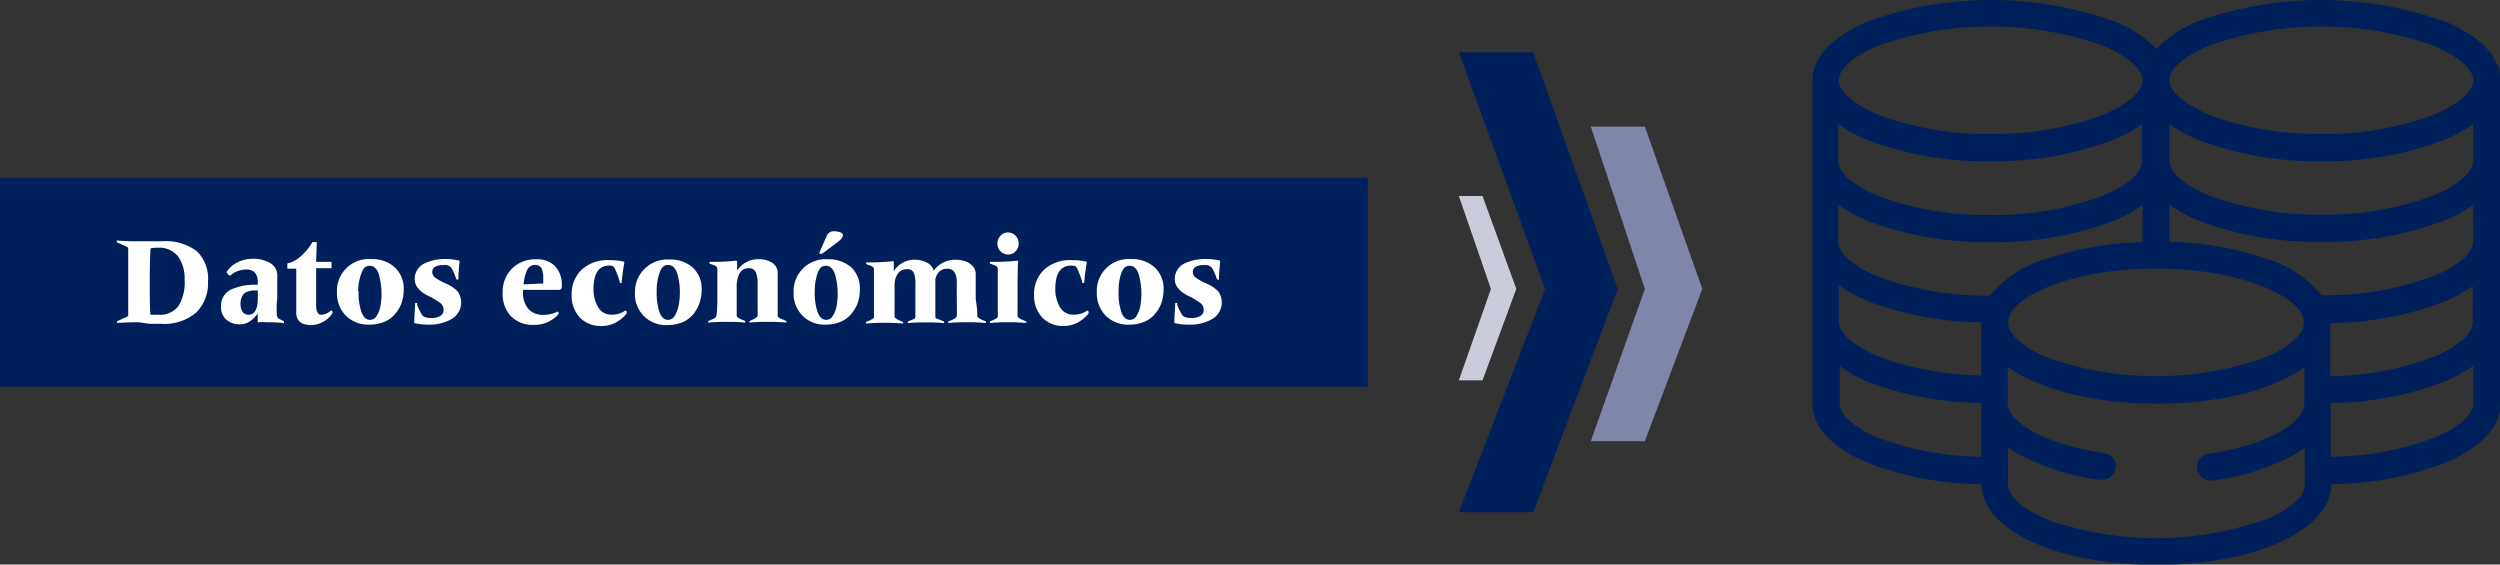
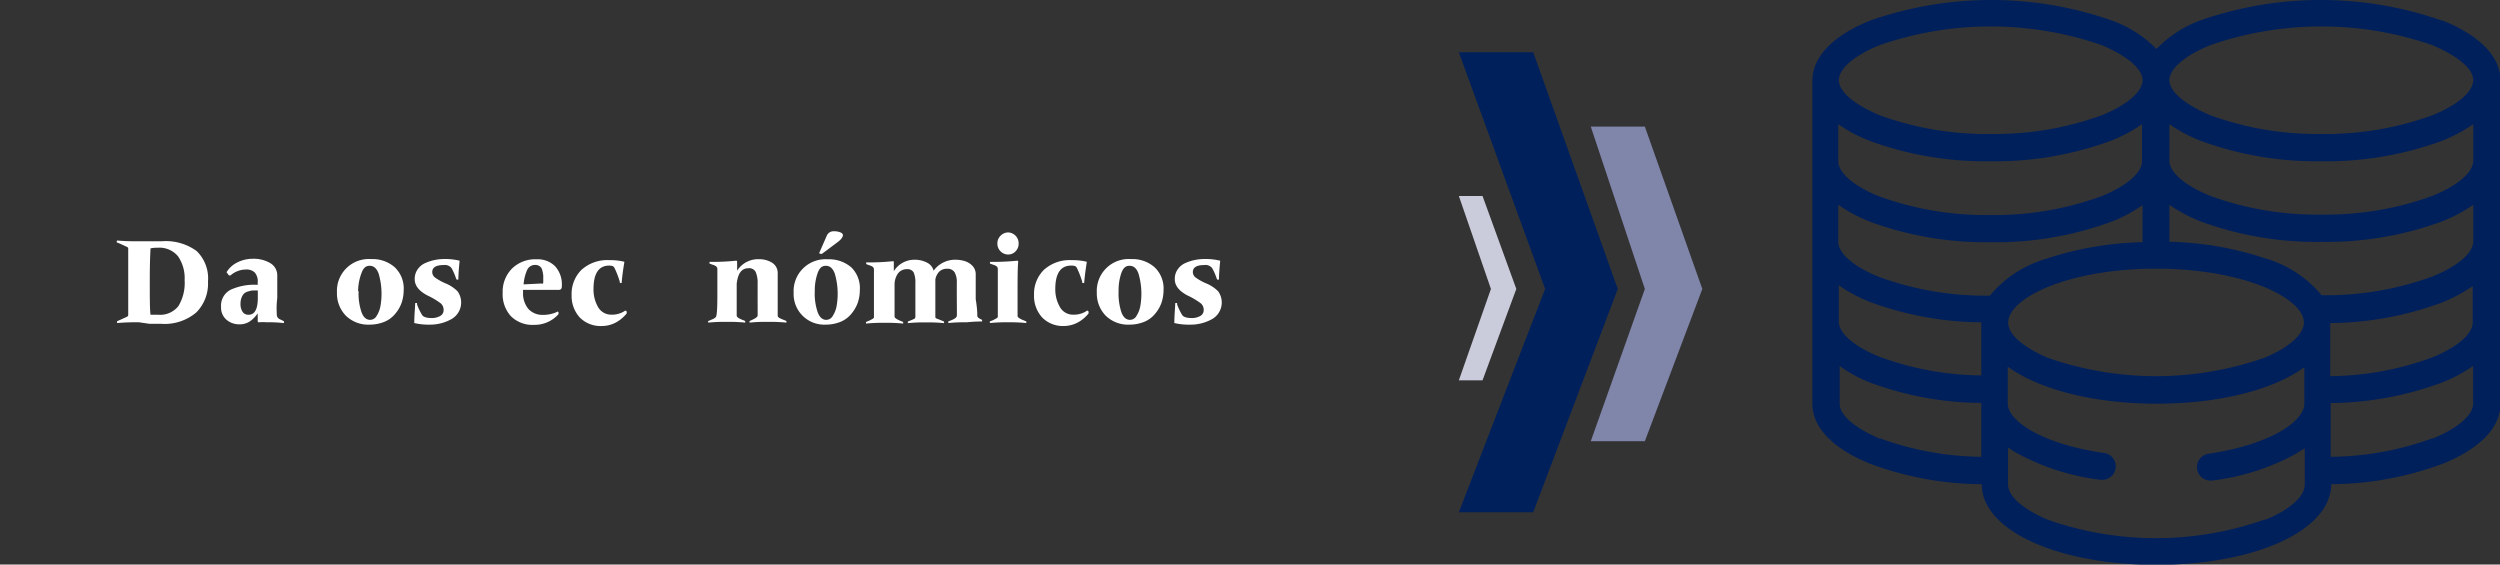
<svg xmlns="http://www.w3.org/2000/svg" viewBox="0 0 235.34 53.14">
  <rect x="0" y="0" width="235.34" height="53.14" fill="#333333" stroke="none" />
  <title>Recurso 137</title>
  <g id="Capa_2" data-name="Capa 2">
    <g id="Capa_1-2" data-name="Capa 1">
      <path d="M229,41.25A28.4,28.4,0,0,1,219.4,43V37.94A30.72,30.72,0,0,0,229.91,36a14.28,14.28,0,0,0,2.9-1.55V38c0,1.08-1.48,2.35-3.85,3.3m-15.76,7.6a30.73,30.73,0,0,1-20.5,0c-2.3-1-3.67-2.19-3.67-3.3V42.13c.29.2.61.41,1,.61a21.93,21.93,0,0,0,7.73,2.43l.18,0a1.27,1.27,0,0,0,.18-2.52C192.2,41.81,189,39.6,189,38V34.52C191.89,36.62,197,38,203,38s11.05-1.33,13.92-3.43V38c0,1.65-3.18,3.86-9.06,4.72a1.27,1.27,0,0,0,.19,2.52l.18,0a22,22,0,0,0,7.73-2.43c.35-.2.67-.41,1-.61v3.42c0,1.11-1.38,2.34-3.67,3.3m-36.27-7.6c-2.37-1-3.84-2.22-3.84-3.3V34.46A13.76,13.76,0,0,0,176,36a30.67,30.67,0,0,0,10.51,1.93V43a28.51,28.51,0,0,1-9.57-1.75m0-37a31.93,31.93,0,0,1,20.91,0c2.37,1,3.84,2.22,3.84,3.3s-1.47,2.34-3.84,3.3a29.29,29.29,0,0,1-10.45,1.76,29.31,29.31,0,0,1-10.46-1.76c-2.37-1-3.84-2.22-3.84-3.3s1.47-2.34,3.84-3.3m31.13,0a31.9,31.9,0,0,1,20.9,0c2.37,1,3.85,2.22,3.85,3.3s-1.48,2.34-3.85,3.3a29.29,29.29,0,0,1-10.45,1.76,29.29,29.29,0,0,1-10.45-1.76c-2.37-1-3.85-2.22-3.85-3.3s1.48-2.34,3.85-3.3m24.75,10.89c0,1.08-1.48,2.35-3.85,3.3a29.29,29.29,0,0,1-10.45,1.76,29.29,29.29,0,0,1-10.45-1.76c-2.37-.95-3.85-2.22-3.85-3.3V11.69a14.28,14.28,0,0,0,2.9,1.55,31.55,31.55,0,0,0,11.4,1.94,31.51,31.51,0,0,0,11.4-1.94,14.28,14.28,0,0,0,2.9-1.55Zm0,7.59c0,1.08-1.48,2.35-3.85,3.3a29.12,29.12,0,0,1-10.42,1.76,10.87,10.87,0,0,0-5.38-3.49,30.45,30.45,0,0,0-8.95-1.54V19.28a14.28,14.28,0,0,0,2.9,1.55,31.55,31.55,0,0,0,11.4,1.94,31.51,31.51,0,0,0,11.4-1.94,14.28,14.28,0,0,0,2.9-1.55Zm-43.64,7c.93-2.18,6.34-4.44,13.78-4.44s12.84,2.26,13.78,4.44a1.59,1.59,0,0,1,.14.62c0,1.12-1.38,2.35-3.67,3.31a30.89,30.89,0,0,1-20.5,0c-2.3-1-3.67-2.19-3.67-3.31a1.59,1.59,0,0,1,.14-.62m-16.08-2.87a13.76,13.76,0,0,0,2.9,1.55,30.67,30.67,0,0,0,10.51,1.93h0v5a28.51,28.51,0,0,1-9.57-1.75c-2.37-.95-3.84-2.22-3.84-3.3Zm2.9-6a31.51,31.51,0,0,0,11.4,1.94,31.49,31.49,0,0,0,11.39-1.94,13.76,13.76,0,0,0,2.9-1.55V22.8a30.57,30.57,0,0,0-9,1.54,10.84,10.84,0,0,0-5.37,3.49,29.17,29.17,0,0,1-10.43-1.76c-2.37-.95-3.84-2.22-3.84-3.3V19.28a13.76,13.76,0,0,0,2.9,1.55m25.69-5.65c0,1.08-1.47,2.35-3.84,3.3a29.29,29.29,0,0,1-10.45,1.76,29.31,29.31,0,0,1-10.46-1.76c-2.37-.95-3.84-2.22-3.84-3.3V11.69a13.76,13.76,0,0,0,2.9,1.55,31.51,31.51,0,0,0,11.4,1.94,31.49,31.49,0,0,0,11.39-1.94,13.76,13.76,0,0,0,2.9-1.55Zm31.13,15.18c0,1.08-1.48,2.35-3.85,3.3a28.4,28.4,0,0,1-9.56,1.75v-5h0a30.72,30.72,0,0,0,10.51-1.93,14.28,14.28,0,0,0,2.9-1.55Zm-2.9-28.42a34.46,34.46,0,0,0-22.8,0A11.16,11.16,0,0,0,203,4.61a11.21,11.21,0,0,0-4.17-2.67,34.44,34.44,0,0,0-22.79,0c-3.5,1.41-5.43,3.42-5.43,5.65V38c0,2.24,1.93,4.24,5.43,5.65a30.44,30.44,0,0,0,10.51,1.93v0c0,4.32,7.07,7.59,16.45,7.59s16.45-3.27,16.45-7.59v0a30.48,30.48,0,0,0,10.51-1.93c3.5-1.41,5.43-3.41,5.43-5.65V7.59c0-2.23-1.93-4.24-5.43-5.65" style="fill:#00205c" />
-       <rect y="16.74" width="128.76" height="19.66" style="fill:#00205c" />
      <polygon points="137.33 48.22 144.33 48.22 152.29 27.2 144.33 4.92 137.33 4.92 145.45 27.2 137.33 48.22" style="fill:#00205c" />
      <polygon points="149.75 41.53 154.84 41.53 160.25 27.2 154.84 11.92 149.75 11.92 154.84 27.2 149.75 41.53" style="fill:#8085aa" />
      <polygon points="137.33 35.8 139.56 35.8 142.74 27.2 139.56 18.45 137.33 18.45 140.35 27.2 137.33 35.8" style="fill:#caccdc" />
      <path d="M13.1,30.34a20.54,20.54,0,0,0-2.08.07s0,0,0-.07,0-.09,0-.1l.27-.12.66-.3c.08-.05.12-.1.12-.16,0-.67,0-1.77,0-3.32v-.12c0-1.22,0-2.16,0-2.83q0-.09-.12-.15l-.67-.31L11,22.82a.14.14,0,0,1,0-.11c0-.05,0-.07,0-.07a20.77,20.77,0,0,0,2.09.07l1.1,0c.51,0,.86,0,1.06,0a4.92,4.92,0,0,1,3.26.92,3.59,3.59,0,0,1,1.07,2.87,3.85,3.85,0,0,1-1.11,2.92,4.62,4.62,0,0,1-3.34,1.06l-1.07,0Zm1-4.12v.12c0,1.68,0,2.78.07,3.29q.32,0,.72,0a2.2,2.2,0,0,0,1.9-.81,4.19,4.19,0,0,0,.59-2.45,3.63,3.63,0,0,0-.62-2.24,2.25,2.25,0,0,0-1.89-.81,3.06,3.06,0,0,0-.7.06C14.13,24.14,14.1,25.08,14.1,26.22Z" style="fill:#fff" />
      <path d="M26.06,29.68a.47.47,0,0,0,.28.37l.39.19s0,0,0,.1,0,.07-.06.07a11.23,11.23,0,0,0-1.53-.07,5.16,5.16,0,0,0-.81,0c-.05,0-.07-.06-.07-.16l0-.68h0a2.88,2.88,0,0,1-.78.78,1.72,1.72,0,0,1-.94.25,1.82,1.82,0,0,1-1.22-.43,1.5,1.5,0,0,1-.51-1.21,1.68,1.68,0,0,1,.89-1.61,5.37,5.37,0,0,1,2.49-.47h.07v-.24a1.25,1.25,0,0,0-.29-.93,1.13,1.13,0,0,0-.82-.27,2.26,2.26,0,0,0-1.41.52.19.19,0,0,1-.1.05s-.1,0-.18-.13-.13-.15-.13-.19a2.42,2.42,0,0,1,1-.91,3.18,3.18,0,0,1,1.46-.35,3.08,3.08,0,0,1,1.62.39A1.34,1.34,0,0,1,26.1,26c0,.25,0,.58,0,1s0,.73,0,.88v.18C26,28.87,26.05,29.4,26.06,29.68ZM22.64,28.6a1.32,1.32,0,0,0,.2.76.65.65,0,0,0,.56.27c.58,0,.87-.53.87-1.6v-.69h-.46a2.21,2.21,0,0,0-.43.09,1,1,0,0,0-.39.19,1,1,0,0,0-.24.37A1.57,1.57,0,0,0,22.64,28.6Z" style="fill:#fff" />
-       <path d="M29.38,22.84a.11.11,0,0,1,.09-.05h.28c.05,0,.07,0,.07.05l-.06,1.81h1.39s.06,0,.06.07v.45c0,.06,0,.08-.06.08H29.76c0,.86,0,2,0,3.46,0,.61.16.92.47.92a1.36,1.36,0,0,0,.91-.39.12.12,0,0,1,.08,0s0,0,.08.06a.16.16,0,0,1,0,.1.2.2,0,0,1,0,.08,2.47,2.47,0,0,1-2,1.12c-.94,0-1.41-.39-1.41-1.18,0-.17,0-.75,0-1.75s0-1.63,0-1.87v-.51h-.84s0,0,0-.08v-.34s0-.07,0-.07a2.74,2.74,0,0,0,1.23-.65A5.2,5.2,0,0,0,29.38,22.84Z" style="fill:#fff" />
      <path d="M38,27.33a3.67,3.67,0,0,1-.2,1.19,3.23,3.23,0,0,1-.58,1,2.58,2.58,0,0,1-1,.76,3.7,3.7,0,0,1-1.44.28,3,3,0,0,1-2.23-.85,3,3,0,0,1-.83-2.17,3,3,0,0,1,3.21-3.15,3.17,3.17,0,0,1,2.23.77A2.74,2.74,0,0,1,38,27.33Zm-4.24.08a5.36,5.36,0,0,0,.28,2c.18.47.45.7.81.7a.71.71,0,0,0,.62-.4,2.53,2.53,0,0,0,.35-.93,6.71,6.71,0,0,0-.17-3c-.18-.51-.46-.76-.85-.76s-.6.23-.77.68A5,5,0,0,0,33.71,27.41Z" style="fill:#fff" />
      <path d="M40.43,30.56A5.76,5.76,0,0,1,39,30.41a.06.06,0,0,1,0-.07c0-.75.08-1.35.08-1.81t.09,0a.14.14,0,0,1,.09,0l0,.13a5.18,5.18,0,0,0,.48,1c.12.18.42.28.91.28a1.61,1.61,0,0,0,.78-.19.62.62,0,0,0,.33-.58.8.8,0,0,0-.28-.62,6.87,6.87,0,0,0-1.21-.72c-.82-.42-1.23-.94-1.23-1.54a1.54,1.54,0,0,1,.28-.94,1.67,1.67,0,0,1,.72-.59,4.37,4.37,0,0,1,.91-.29,4.86,4.86,0,0,1,.95-.09,5.83,5.83,0,0,1,1.36.16s0,0,0,.07c-.07.71-.11,1.28-.11,1.71,0,0,0,0-.09,0s-.07,0-.08,0l-.06-.14a6,6,0,0,0-.4-.92.78.78,0,0,0-.74-.31c-.73,0-1.09.22-1.09.66a.64.64,0,0,0,.27.52,5.11,5.11,0,0,0,.92.52,3.47,3.47,0,0,1,1.19.77,1.8,1.8,0,0,1-.52,2.59A4.1,4.1,0,0,1,40.43,30.56Z" style="fill:#fff" />
      <path d="M52.5,29.33a.15.15,0,0,1,.07.06.19.19,0,0,1,0,.1.12.12,0,0,1,0,.09,3,3,0,0,1-2.29,1,2.87,2.87,0,0,1-2.19-.82,3.05,3.05,0,0,1-.77-2.19,3.08,3.08,0,0,1,.87-2.28,3.13,3.13,0,0,1,2.36-.88,2.28,2.28,0,0,1,1.71.66,2.53,2.53,0,0,1,.63,1.82.52.52,0,0,1-.07.32.38.38,0,0,1-.27.08H49.24a1.22,1.22,0,0,0,0,.21,2.29,2.29,0,0,0,.49,1.57,1.77,1.77,0,0,0,1.39.57,3,3,0,0,0,1.27-.26A.31.31,0,0,1,52.5,29.33Zm-1.36-2.77v-.08c0-.23,0-.42,0-.55a3.2,3.2,0,0,0-.09-.47.6.6,0,0,0-.24-.39.69.69,0,0,0-.45-.13.8.8,0,0,0-.74.48,4.09,4.09,0,0,0-.33,1.35l1.64-.08a.49.49,0,0,0,.19,0S51.14,26.61,51.14,26.56Z" style="fill:#fff" />
      <path d="M57.36,25c-1,0-1.49.74-1.49,2.22a3.31,3.31,0,0,0,.42,1.67,1.42,1.42,0,0,0,1.32.73,2.1,2.1,0,0,0,1.23-.37.12.12,0,0,1,.08,0s0,0,.07.07a.19.19,0,0,1,0,.11.09.09,0,0,1,0,.08,3.36,3.36,0,0,1-1,.84,2.79,2.79,0,0,1-1.35.34,2.75,2.75,0,0,1-2.06-.8,3,3,0,0,1-.77-2.13,3.18,3.18,0,0,1,.92-2.35,3.62,3.62,0,0,1,2.65-.92,5.52,5.52,0,0,1,1.39.15s0,.05,0,.07c-.13.76-.21,1.4-.25,1.93t-.09,0c-.05,0-.08,0-.08,0l0-.1a8.51,8.51,0,0,0-.5-1.31.43.43,0,0,0-.15-.17A1.11,1.11,0,0,0,57.36,25Z" style="fill:#fff" />
-       <path d="M66.05,27.33a3.59,3.59,0,0,1-.77,2.23,2.73,2.73,0,0,1-1,.76,3.75,3.75,0,0,1-1.45.28,2.9,2.9,0,0,1-3.06-3,3.1,3.1,0,0,1,.87-2.26A3.07,3.07,0,0,1,63,24.43a3.17,3.17,0,0,1,2.23.77A2.71,2.71,0,0,1,66.05,27.33Zm-4.23.08a5.61,5.61,0,0,0,.27,2c.18.47.45.7.81.7a.73.73,0,0,0,.63-.4,3,3,0,0,0,.35-.93A6.77,6.77,0,0,0,64,27.62a6.14,6.14,0,0,0-.26-1.92c-.18-.51-.47-.76-.85-.76s-.61.23-.78.68A5,5,0,0,0,61.82,27.41Z" style="fill:#fff" />
      <path d="M67.53,27.48v-.11c0-1,0-1.73,0-2.07a.3.3,0,0,0-.1-.21.86.86,0,0,0-.35-.17l-.29-.11s0,0,0-.08,0-.08,0-.08a21.2,21.2,0,0,0,2.51-.11q.09,0,.09.12l0,.82h0a2.34,2.34,0,0,1,2.05-1.08,2.3,2.3,0,0,1,1.24.33,1.14,1.14,0,0,1,.53,1c0,.15,0,.46,0,.91s0,.85,0,1.2v.24c0,.93,0,1.47,0,1.63s.17.24.46.36l.36.15s0,0,0,.08,0,.07,0,.07a15.32,15.32,0,0,0-1.78-.07,14.24,14.24,0,0,0-1.69.07s0,0,0-.07,0-.07,0-.08l.33-.15c.27-.13.42-.25.43-.36s0-1,0-2.27v-.72a2.6,2.6,0,0,0-.18-1.11.67.67,0,0,0-.67-.36c-.67,0-1,.48-1.12,1.45v1.55c0,.5,0,1,0,1.46,0,.12.16.24.44.36l.36.15s0,0,0,.08,0,.07,0,.07a14.11,14.11,0,0,0-1.66-.07,15.67,15.67,0,0,0-1.82.07s0,0,0-.07a.08.08,0,0,1,0-.08l.36-.15c.26-.1.39-.22.41-.36C67.52,29.28,67.53,28.52,67.53,27.48Z" style="fill:#fff" />
      <path d="M80.94,27.33a3.67,3.67,0,0,1-.2,1.19,3.43,3.43,0,0,1-.58,1,2.58,2.58,0,0,1-1,.76,3.71,3.71,0,0,1-1.45.28,2.88,2.88,0,0,1-3-3,3,3,0,0,1,3.21-3.15,3.19,3.19,0,0,1,2.23.77A2.74,2.74,0,0,1,80.94,27.33Zm-4.24.08a5.36,5.36,0,0,0,.28,2c.18.47.45.7.81.7a.72.72,0,0,0,.62-.4,2.53,2.53,0,0,0,.35-.93,6.71,6.71,0,0,0-.17-3c-.18-.51-.46-.76-.85-.76s-.6.23-.77.68A5,5,0,0,0,76.7,27.41Zm.42-3.6.7-1.6a.69.69,0,0,1,.67-.44,1.59,1.59,0,0,1,.61.1c.17.07.25.16.25.28s-.15.39-.46.61L77.37,23.9C77.2,23.9,77.12,23.87,77.12,23.81Z" style="fill:#fff" />
-       <path d="M92,29.75q0,.16.45.36l.36.15s0,0,0,.08,0,.07,0,.07A15.32,15.32,0,0,0,91,30.34a14.56,14.56,0,0,0-1.73.07s0,0,0-.07,0-.07,0-.08l.37-.15c.27-.12.41-.24.43-.36s0-.93,0-2.27v-.85a1.88,1.88,0,0,0-.21-1,.77.77,0,0,0-.7-.33,1,1,0,0,0-.78.31,1.42,1.42,0,0,0-.33.7c0,.32,0,.85,0,1.58v.24c0,1,0,1.54,0,1.7s.16.16.46.29l.36.15s0,0,0,.08,0,.07,0,.07a13.93,13.93,0,0,0-1.68-.07,14.56,14.56,0,0,0-1.73.07s0,0,0-.07,0-.07,0-.08l.37-.15L86.1,30a.3.3,0,0,0,.07-.18c0-.18,0-.95,0-2.32v-.85a2.33,2.33,0,0,0-.16-1,.67.67,0,0,0-.66-.31,1,1,0,0,0-.85.45,1.83,1.83,0,0,0-.29,1v1.55c0,.5,0,1,0,1.46q0,.16.45.36l.36.15s0,0,0,.08,0,.07,0,.07a13.93,13.93,0,0,0-1.68-.07,15.78,15.78,0,0,0-1.82.07s0,0,0-.07,0-.07,0-.08l.36-.15.28-.15a.36.36,0,0,0,.11-.12.24.24,0,0,0,0-.09c0-.47,0-1.23,0-2.27v-.11c0-1,0-1.73,0-2.07a.34.34,0,0,0-.09-.21.93.93,0,0,0-.35-.17l-.29-.11s0,0,0-.08,0-.08,0-.08a21,21,0,0,0,2.5-.11c.07,0,.1,0,.1.12l0,.82h0a2.28,2.28,0,0,1,2-1.08,2.5,2.5,0,0,1,1.1.26,1.2,1.2,0,0,1,.65.77,2.45,2.45,0,0,1,.85-.74,2.49,2.49,0,0,1,1.19-.29,3,3,0,0,1,.86.12,1.72,1.72,0,0,1,.74.44,1.13,1.13,0,0,1,.32.81v.95c0,.44,0,.82,0,1.16v.24C92,29.05,92,29.59,92,29.75Z" style="fill:#fff" />
+       <path d="M92,29.75q0,.16.45.36s0,0,0,.08,0,.07,0,.07A15.32,15.32,0,0,0,91,30.34a14.56,14.56,0,0,0-1.73.07s0,0,0-.07,0-.07,0-.08l.37-.15c.27-.12.41-.24.43-.36s0-.93,0-2.27v-.85a1.88,1.88,0,0,0-.21-1,.77.77,0,0,0-.7-.33,1,1,0,0,0-.78.31,1.42,1.42,0,0,0-.33.7c0,.32,0,.85,0,1.58v.24c0,1,0,1.54,0,1.7s.16.16.46.29l.36.15s0,0,0,.08,0,.07,0,.07a13.93,13.93,0,0,0-1.68-.07,14.56,14.56,0,0,0-1.73.07s0,0,0-.07,0-.07,0-.08l.37-.15L86.1,30a.3.3,0,0,0,.07-.18c0-.18,0-.95,0-2.32v-.85a2.33,2.33,0,0,0-.16-1,.67.67,0,0,0-.66-.31,1,1,0,0,0-.85.45,1.83,1.83,0,0,0-.29,1v1.55c0,.5,0,1,0,1.46q0,.16.45.36l.36.15s0,0,0,.08,0,.07,0,.07a13.93,13.93,0,0,0-1.68-.07,15.78,15.78,0,0,0-1.82.07s0,0,0-.07,0-.07,0-.08l.36-.15.28-.15a.36.36,0,0,0,.11-.12.24.24,0,0,0,0-.09c0-.47,0-1.23,0-2.27v-.11c0-1,0-1.73,0-2.07a.34.34,0,0,0-.09-.21.93.93,0,0,0-.35-.17l-.29-.11s0,0,0-.08,0-.08,0-.08a21,21,0,0,0,2.5-.11c.07,0,.1,0,.1.12l0,.82h0a2.28,2.28,0,0,1,2-1.08,2.5,2.5,0,0,1,1.1.26,1.2,1.2,0,0,1,.65.77,2.45,2.45,0,0,1,.85-.74,2.49,2.49,0,0,1,1.19-.29,3,3,0,0,1,.86.12,1.72,1.72,0,0,1,.74.44,1.13,1.13,0,0,1,.32.81v.95c0,.44,0,.82,0,1.16v.24C92,29.05,92,29.59,92,29.75Z" style="fill:#fff" />
      <path d="M95.79,27.37v.11c0,.89,0,1.64,0,2.27,0,.11.17.23.46.36l.36.15a.08.08,0,0,1,0,.08c0,.05,0,.07,0,.07A13.93,13.93,0,0,0,95,30.34a15.67,15.67,0,0,0-1.82.07s0,0,0-.07,0-.07,0-.08l.36-.15.28-.15a.36.36,0,0,0,.11-.12s0-.06,0-.09c0-.47,0-1.23,0-2.27v-.11c0-1,0-1.73,0-2.07a.34.34,0,0,0-.09-.21,1,1,0,0,0-.35-.17l-.3-.11s0,0,0-.08,0-.08,0-.08a21.91,21.91,0,0,0,2.57-.11q.09,0,.09.12C95.8,25.1,95.79,26,95.79,27.37Zm-1.9-4.44a1,1,0,0,1,.3-.74,1,1,0,0,1,.71-.31,1,1,0,0,1,.7.31,1,1,0,0,1,.29.74,1,1,0,0,1-.29.73.94.94,0,0,1-.7.3,1,1,0,0,1-.71-.3A1,1,0,0,1,93.89,22.93Z" style="fill:#fff" />
      <path d="M100.84,25q-1.5,0-1.5,2.22a3.32,3.32,0,0,0,.43,1.67,1.4,1.4,0,0,0,1.31.73,2.11,2.11,0,0,0,1.24-.37.12.12,0,0,1,.08,0s0,0,.07.07a.3.3,0,0,1,0,.11.12.12,0,0,1,0,.08,3.36,3.36,0,0,1-1,.84,2.83,2.83,0,0,1-1.36.34,2.73,2.73,0,0,1-2-.8,3,3,0,0,1-.77-2.13,3.18,3.18,0,0,1,.92-2.35,3.62,3.62,0,0,1,2.65-.92,5.58,5.58,0,0,1,1.39.15.13.13,0,0,1,0,.07c-.12.76-.2,1.4-.24,1.93,0,0,0,0-.1,0s-.07,0-.08,0l0-.1a8.51,8.51,0,0,0-.5-1.31.53.53,0,0,0-.15-.17A1.11,1.11,0,0,0,100.84,25Z" style="fill:#fff" />
      <path d="M109.53,27.33a3.67,3.67,0,0,1-.2,1.19,3.23,3.23,0,0,1-.58,1,2.58,2.58,0,0,1-1,.76,3.7,3.7,0,0,1-1.44.28,3,3,0,0,1-2.23-.85,3,3,0,0,1-.83-2.17,3,3,0,0,1,3.21-3.15,3.17,3.17,0,0,1,2.23.77A2.74,2.74,0,0,1,109.53,27.33Zm-4.23.08a5.61,5.61,0,0,0,.27,2c.18.47.45.7.81.7a.71.71,0,0,0,.62-.4,2.53,2.53,0,0,0,.35-.93,6.71,6.71,0,0,0-.17-3c-.17-.51-.46-.76-.85-.76s-.6.23-.77.68A5,5,0,0,0,105.3,27.41Z" style="fill:#fff" />
      <path d="M112,30.56a5.76,5.76,0,0,1-1.45-.15.08.08,0,0,1,0-.07c0-.75.08-1.35.08-1.81t.09,0a.14.14,0,0,1,.09,0l0,.13a5.18,5.18,0,0,0,.48,1c.12.18.42.28.91.28a1.61,1.61,0,0,0,.78-.19.62.62,0,0,0,.33-.58.77.77,0,0,0-.28-.62,6.87,6.87,0,0,0-1.21-.72c-.82-.42-1.23-.94-1.23-1.54a1.54,1.54,0,0,1,.28-.94,1.67,1.67,0,0,1,.72-.59,4.37,4.37,0,0,1,.91-.29,4.94,4.94,0,0,1,1-.09,5.83,5.83,0,0,1,1.36.16s0,0,0,.07c-.07.71-.11,1.28-.11,1.71,0,0,0,0-.09,0s-.07,0-.08,0l-.06-.14a5.16,5.16,0,0,0-.4-.92.78.78,0,0,0-.74-.31c-.73,0-1.09.22-1.09.66a.64.64,0,0,0,.27.52,5.11,5.11,0,0,0,.92.52,3.47,3.47,0,0,1,1.19.77,1.8,1.8,0,0,1-.52,2.59A4.1,4.1,0,0,1,112,30.56Z" style="fill:#fff" />
    </g>
  </g>
</svg>